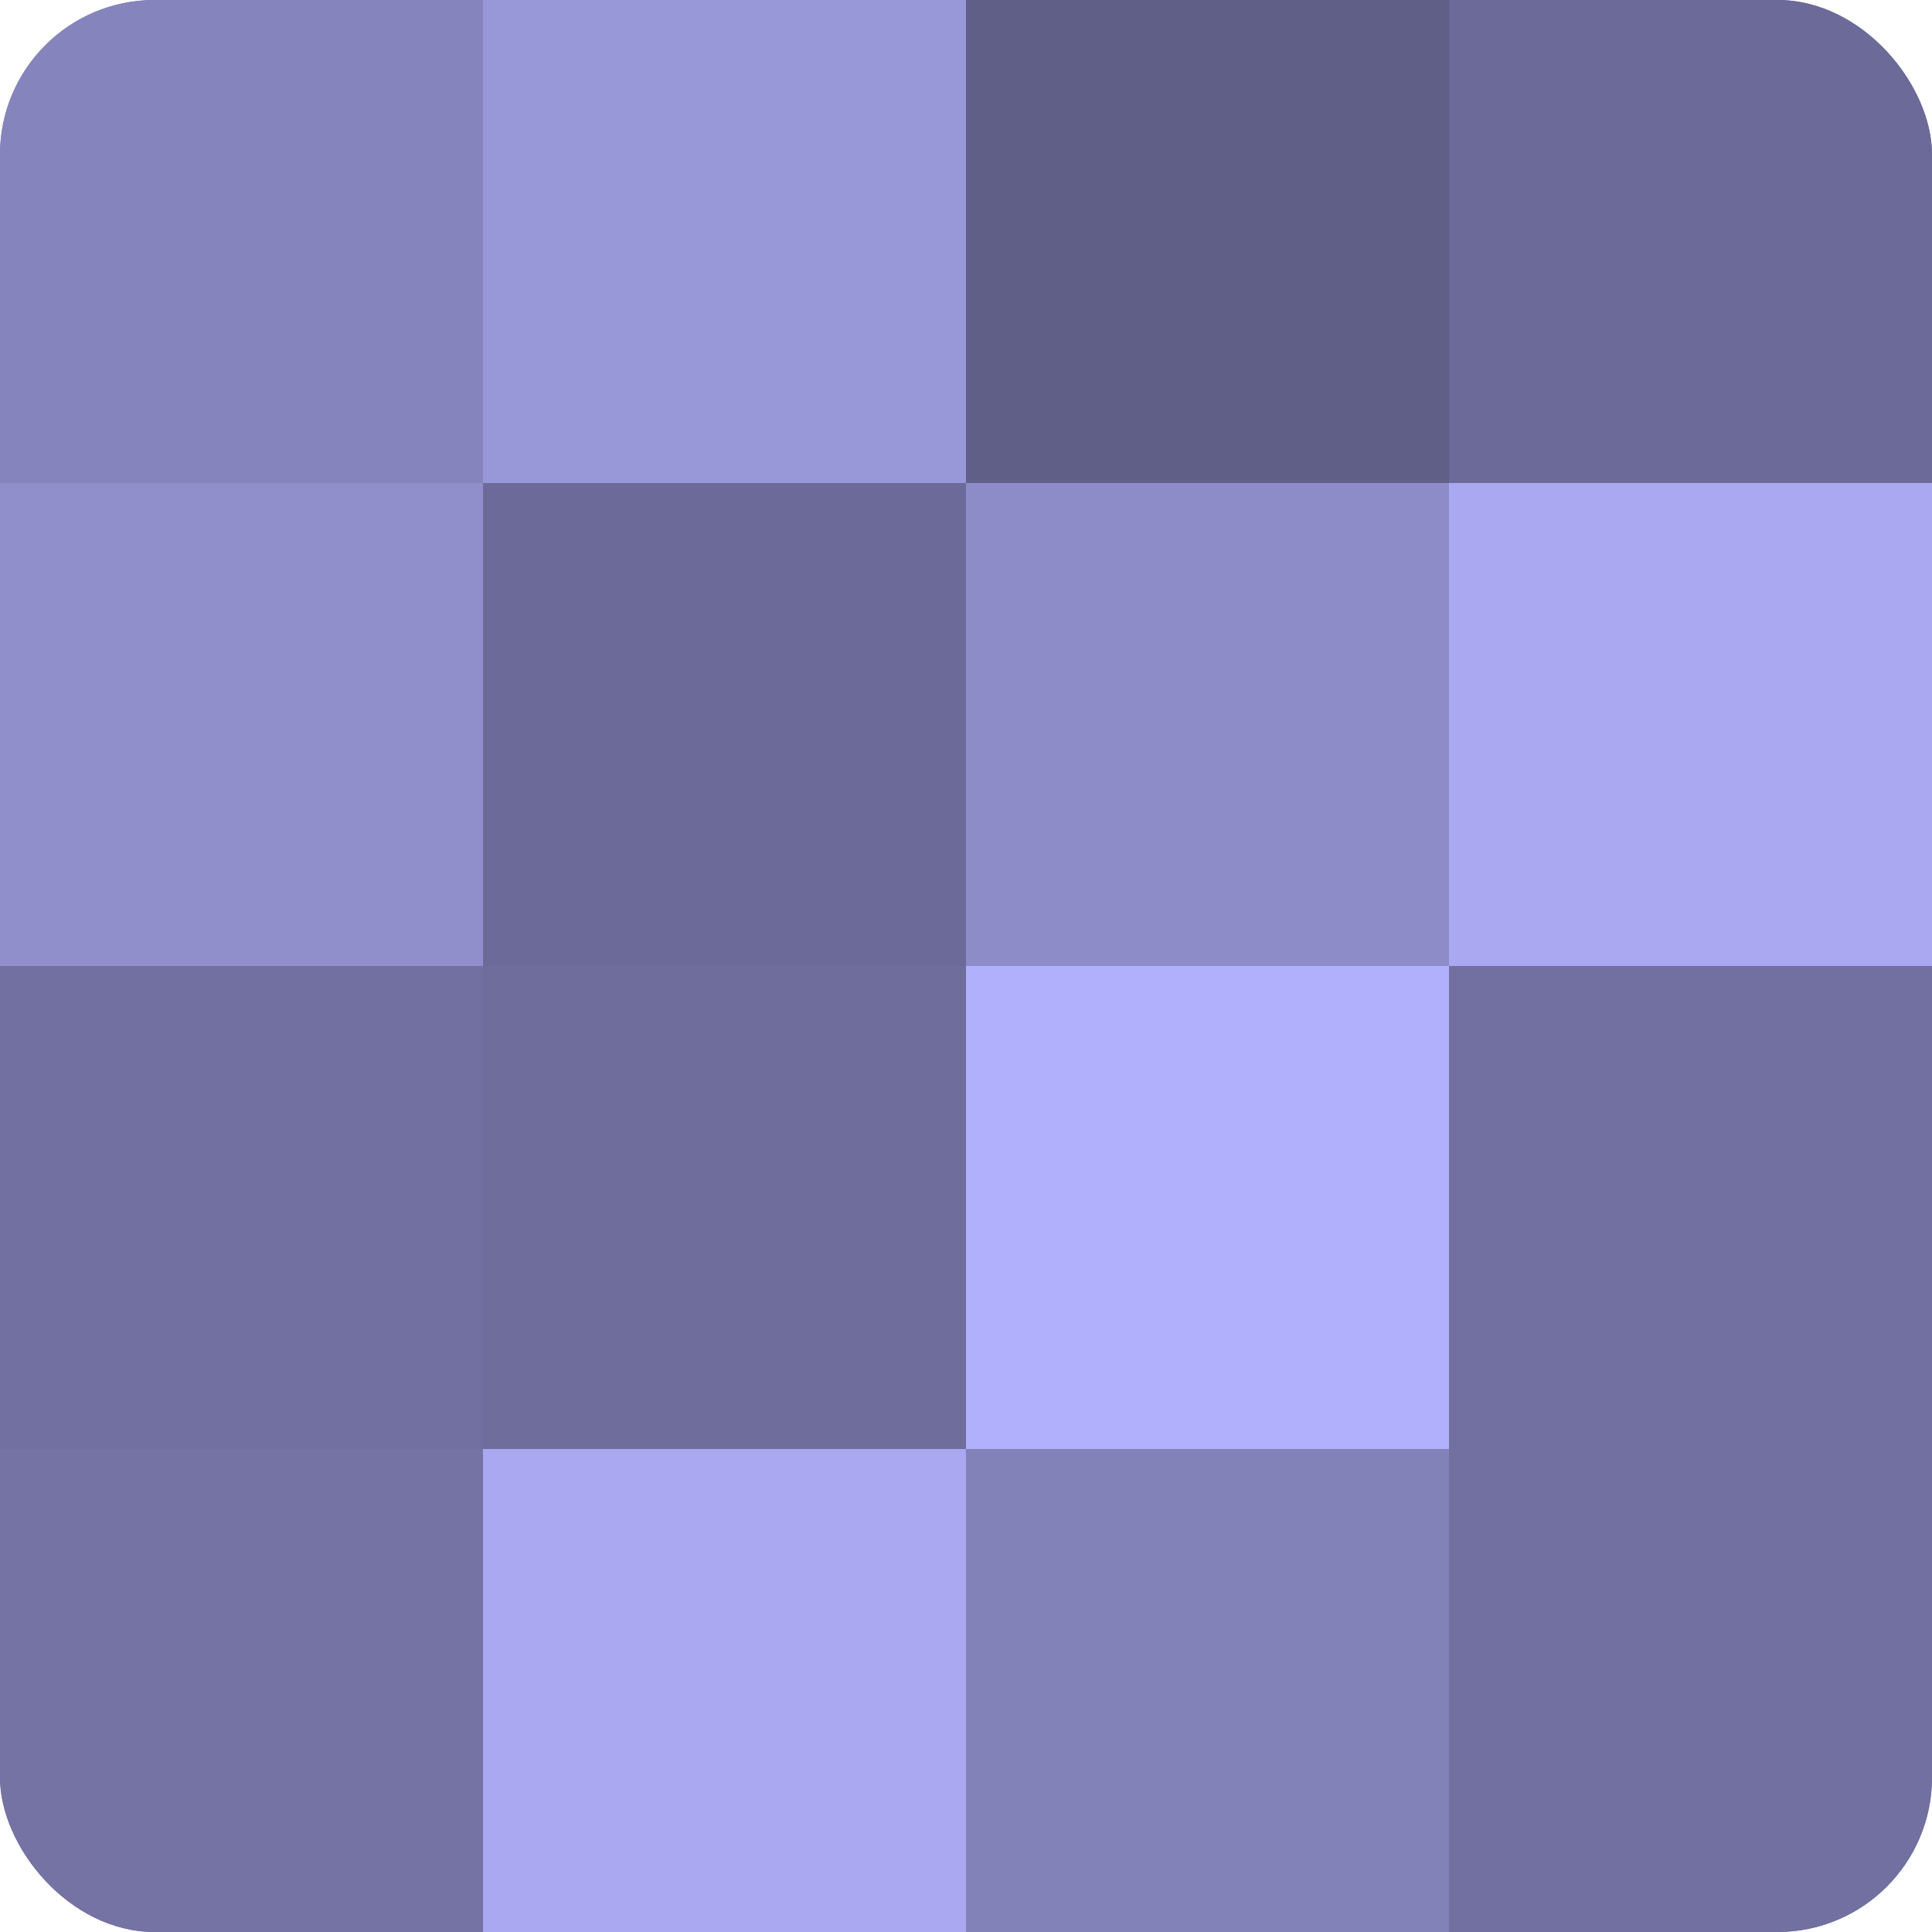
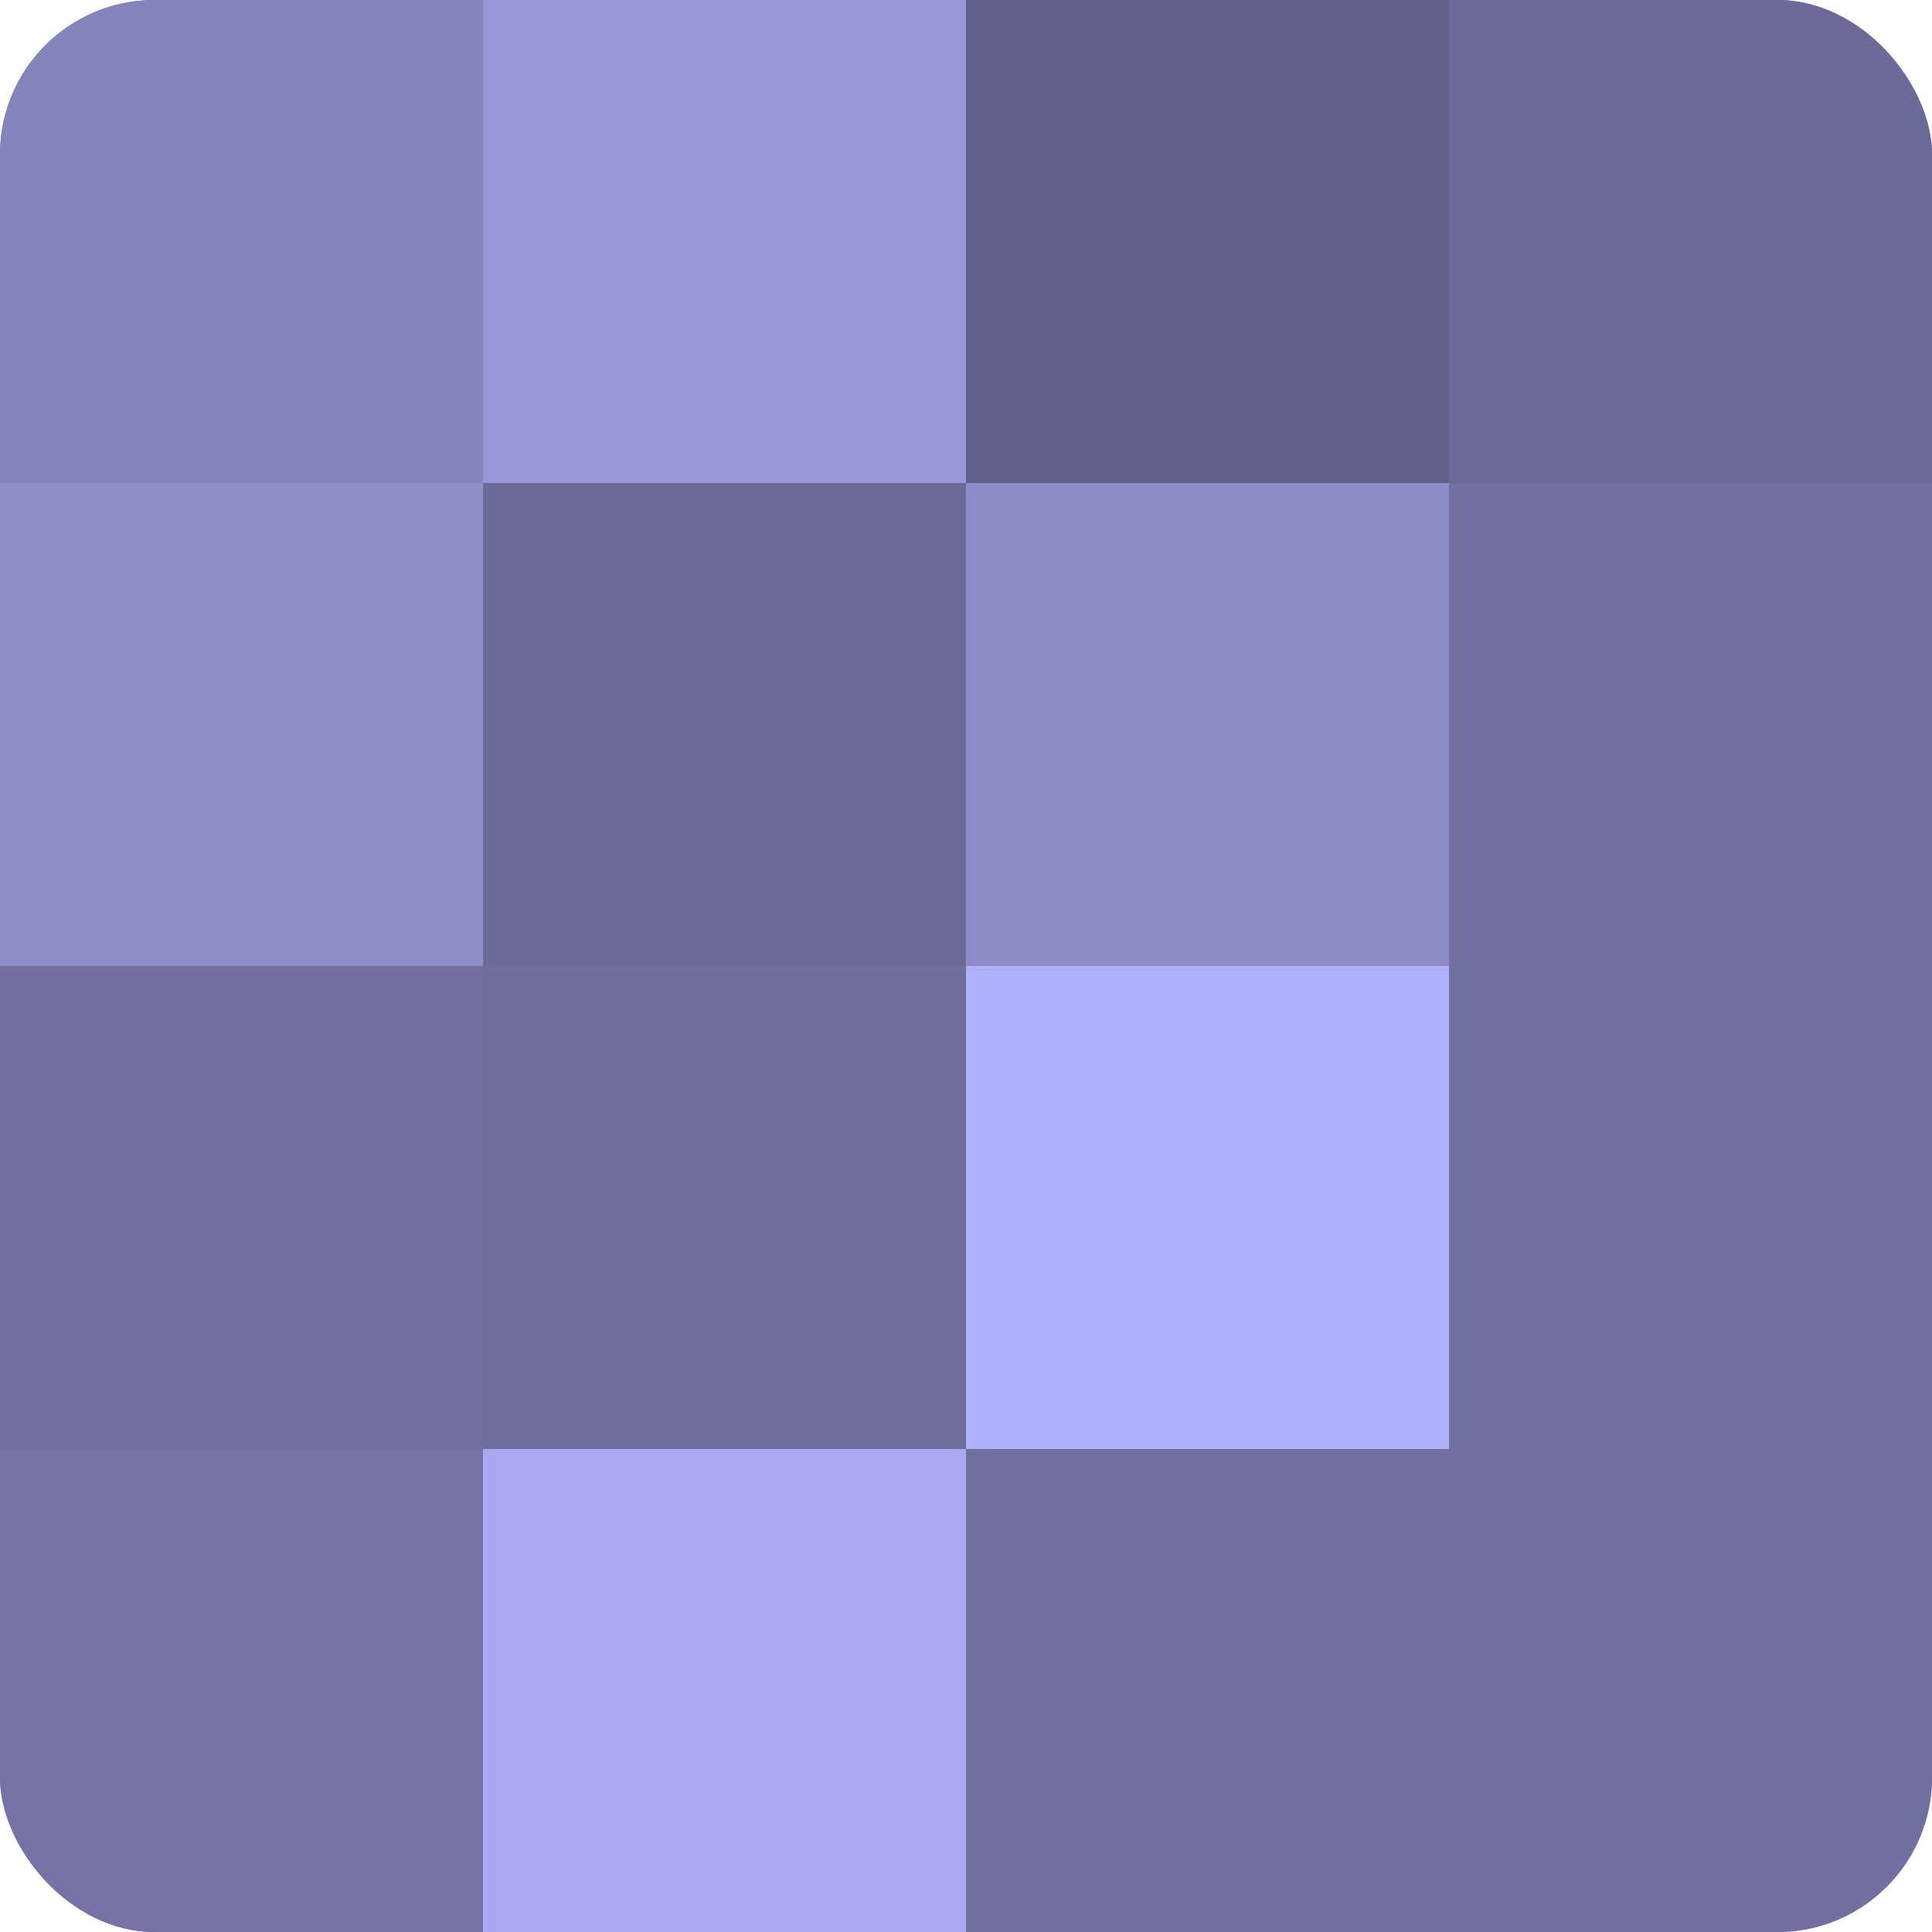
<svg xmlns="http://www.w3.org/2000/svg" width="60" height="60" viewBox="0 0 100 100" preserveAspectRatio="xMidYMid meet">
  <defs>
    <clipPath id="c" width="100" height="100">
      <rect width="100" height="100" rx="8" ry="8" />
    </clipPath>
  </defs>
  <g clip-path="url(#c)">
    <rect width="100" height="100" fill="#7170a0" />
    <rect width="25" height="25" fill="#8584bc" />
    <rect y="25" width="25" height="25" fill="#908fcc" />
    <rect y="50" width="25" height="25" fill="#7170a0" />
    <rect y="75" width="25" height="25" fill="#7473a4" />
    <rect x="25" width="25" height="25" fill="#9897d8" />
    <rect x="25" y="25" width="25" height="25" fill="#6b6a98" />
    <rect x="25" y="50" width="25" height="25" fill="#6e6d9c" />
    <rect x="25" y="75" width="25" height="25" fill="#a9a8f0" />
    <rect x="50" width="25" height="25" fill="#605f88" />
    <rect x="50" y="25" width="25" height="25" fill="#8d8cc8" />
    <rect x="50" y="50" width="25" height="25" fill="#b1b0fc" />
-     <rect x="50" y="75" width="25" height="25" fill="#8281b8" />
    <rect x="75" width="25" height="25" fill="#6b6a98" />
-     <rect x="75" y="25" width="25" height="25" fill="#a9a8f0" />
    <rect x="75" y="50" width="25" height="25" fill="#7170a0" />
    <rect x="75" y="75" width="25" height="25" fill="#7170a0" />
  </g>
</svg>